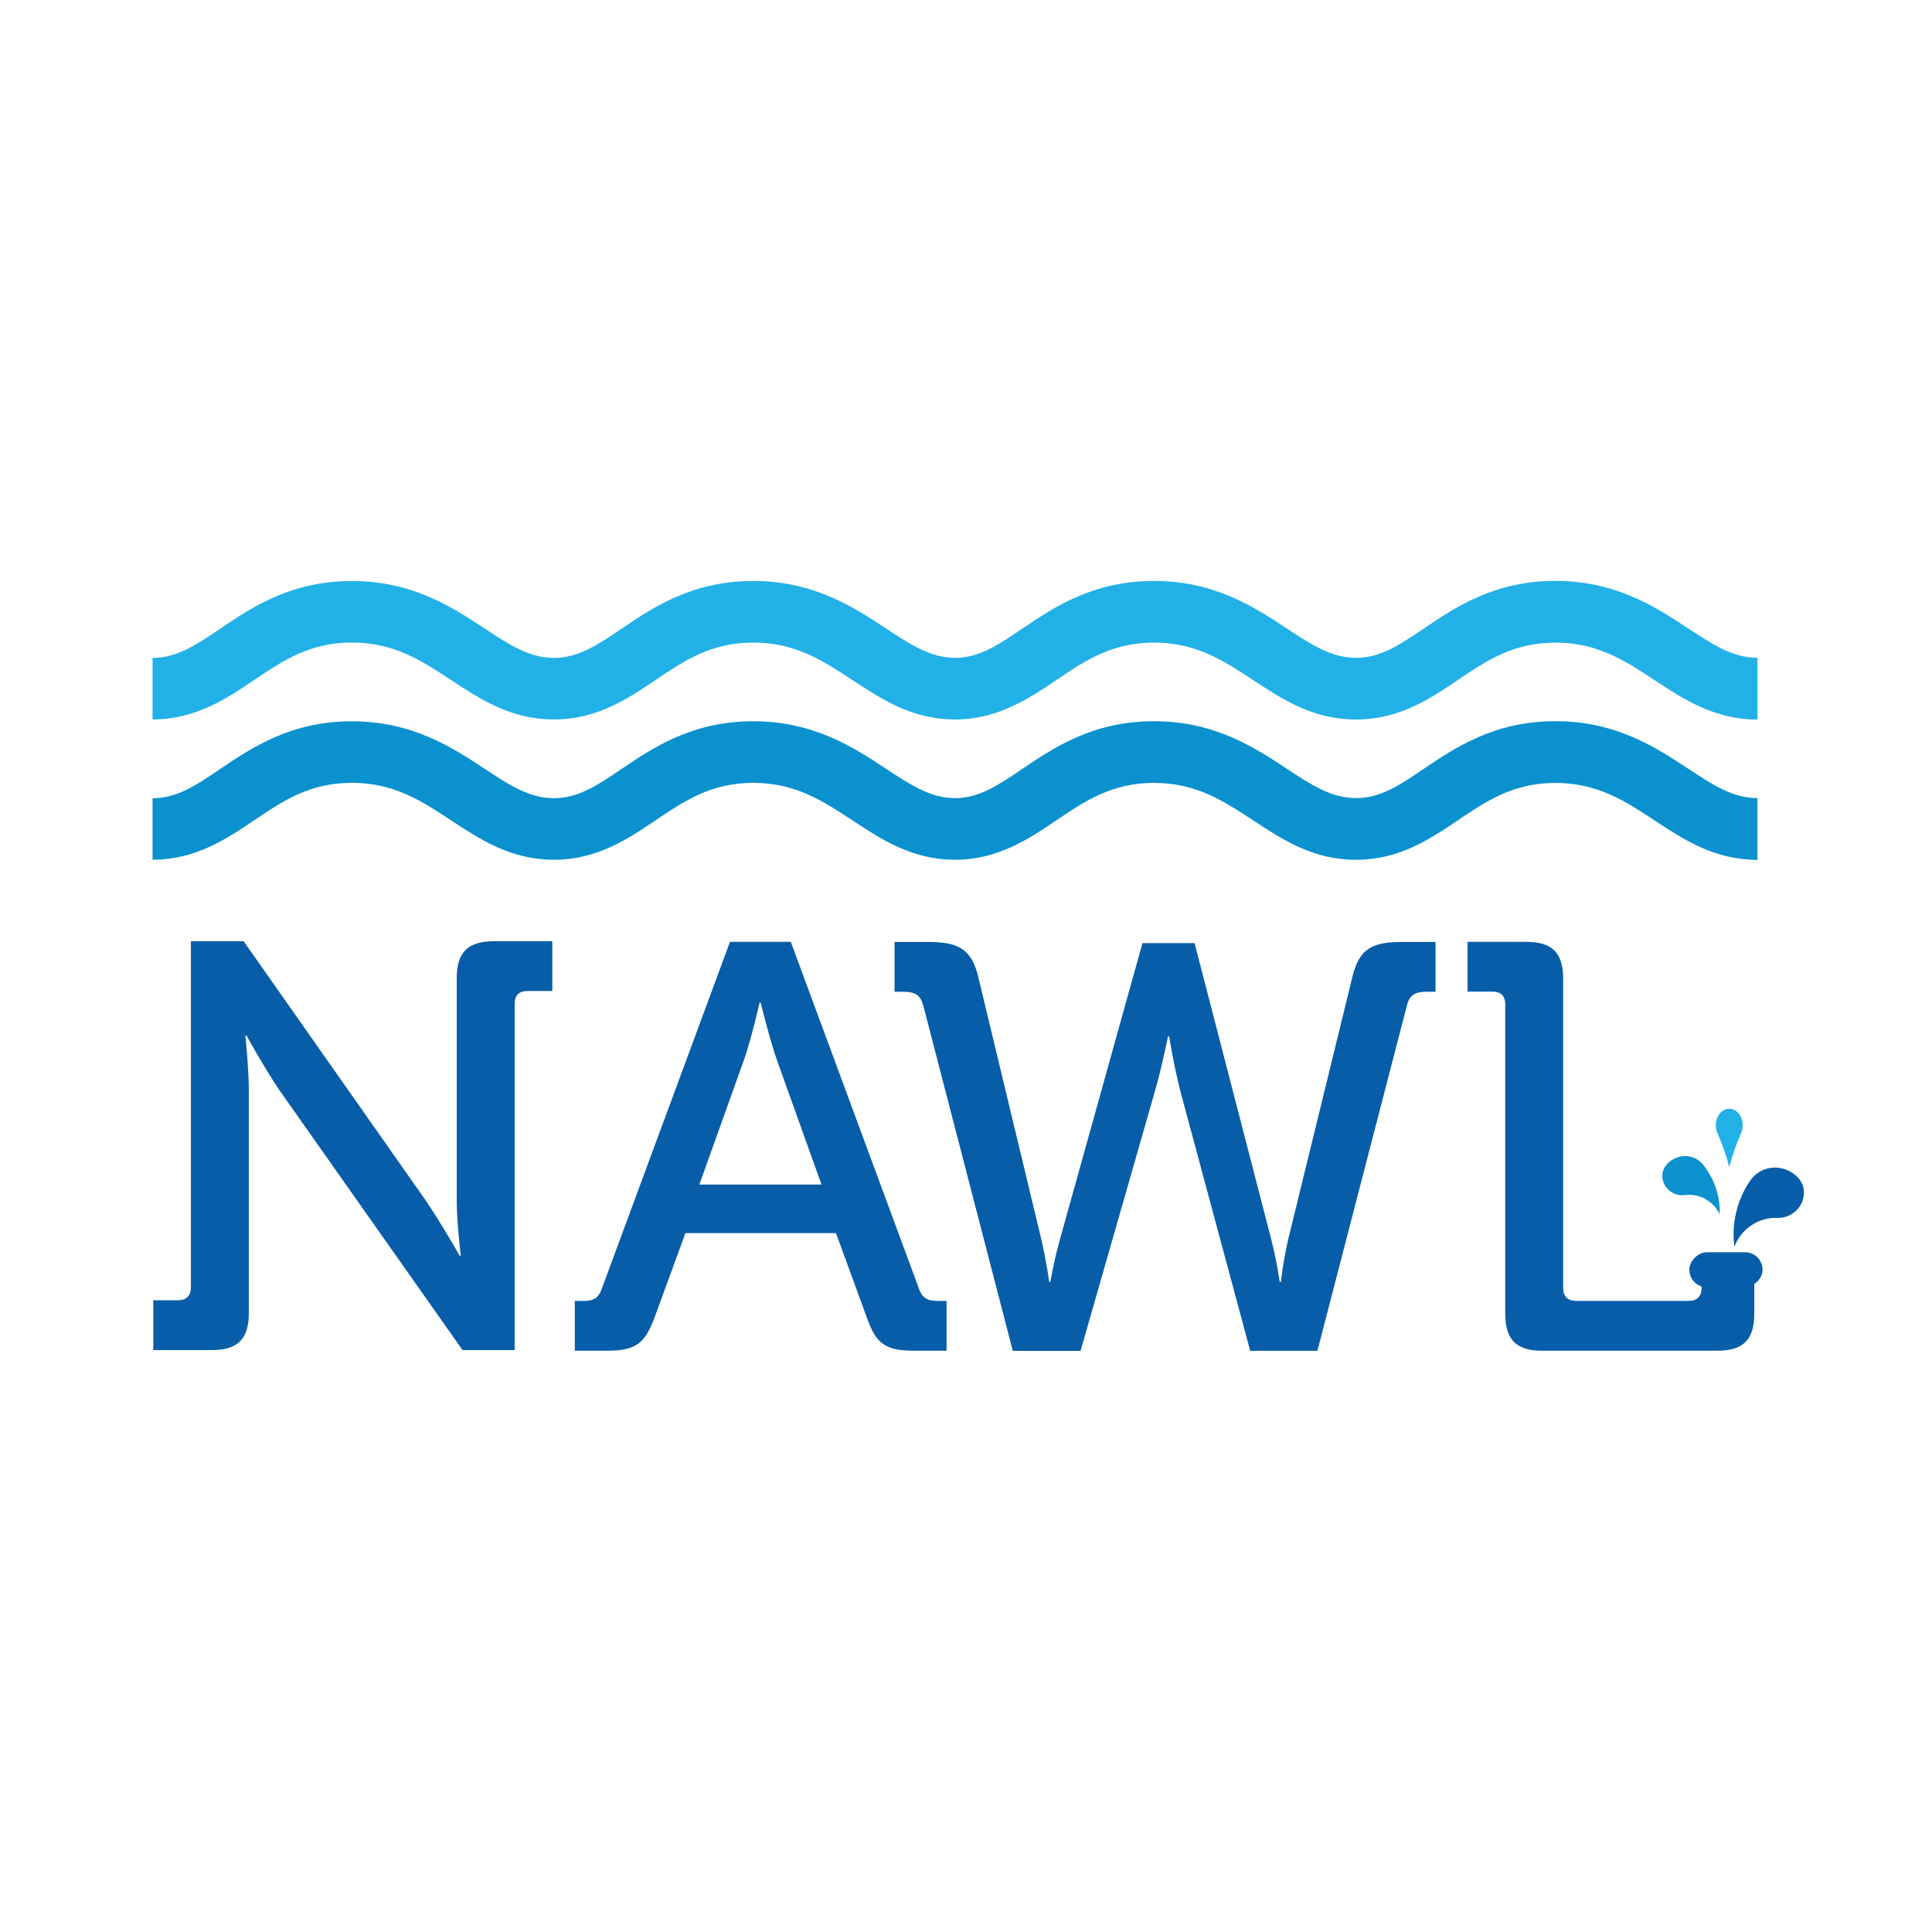
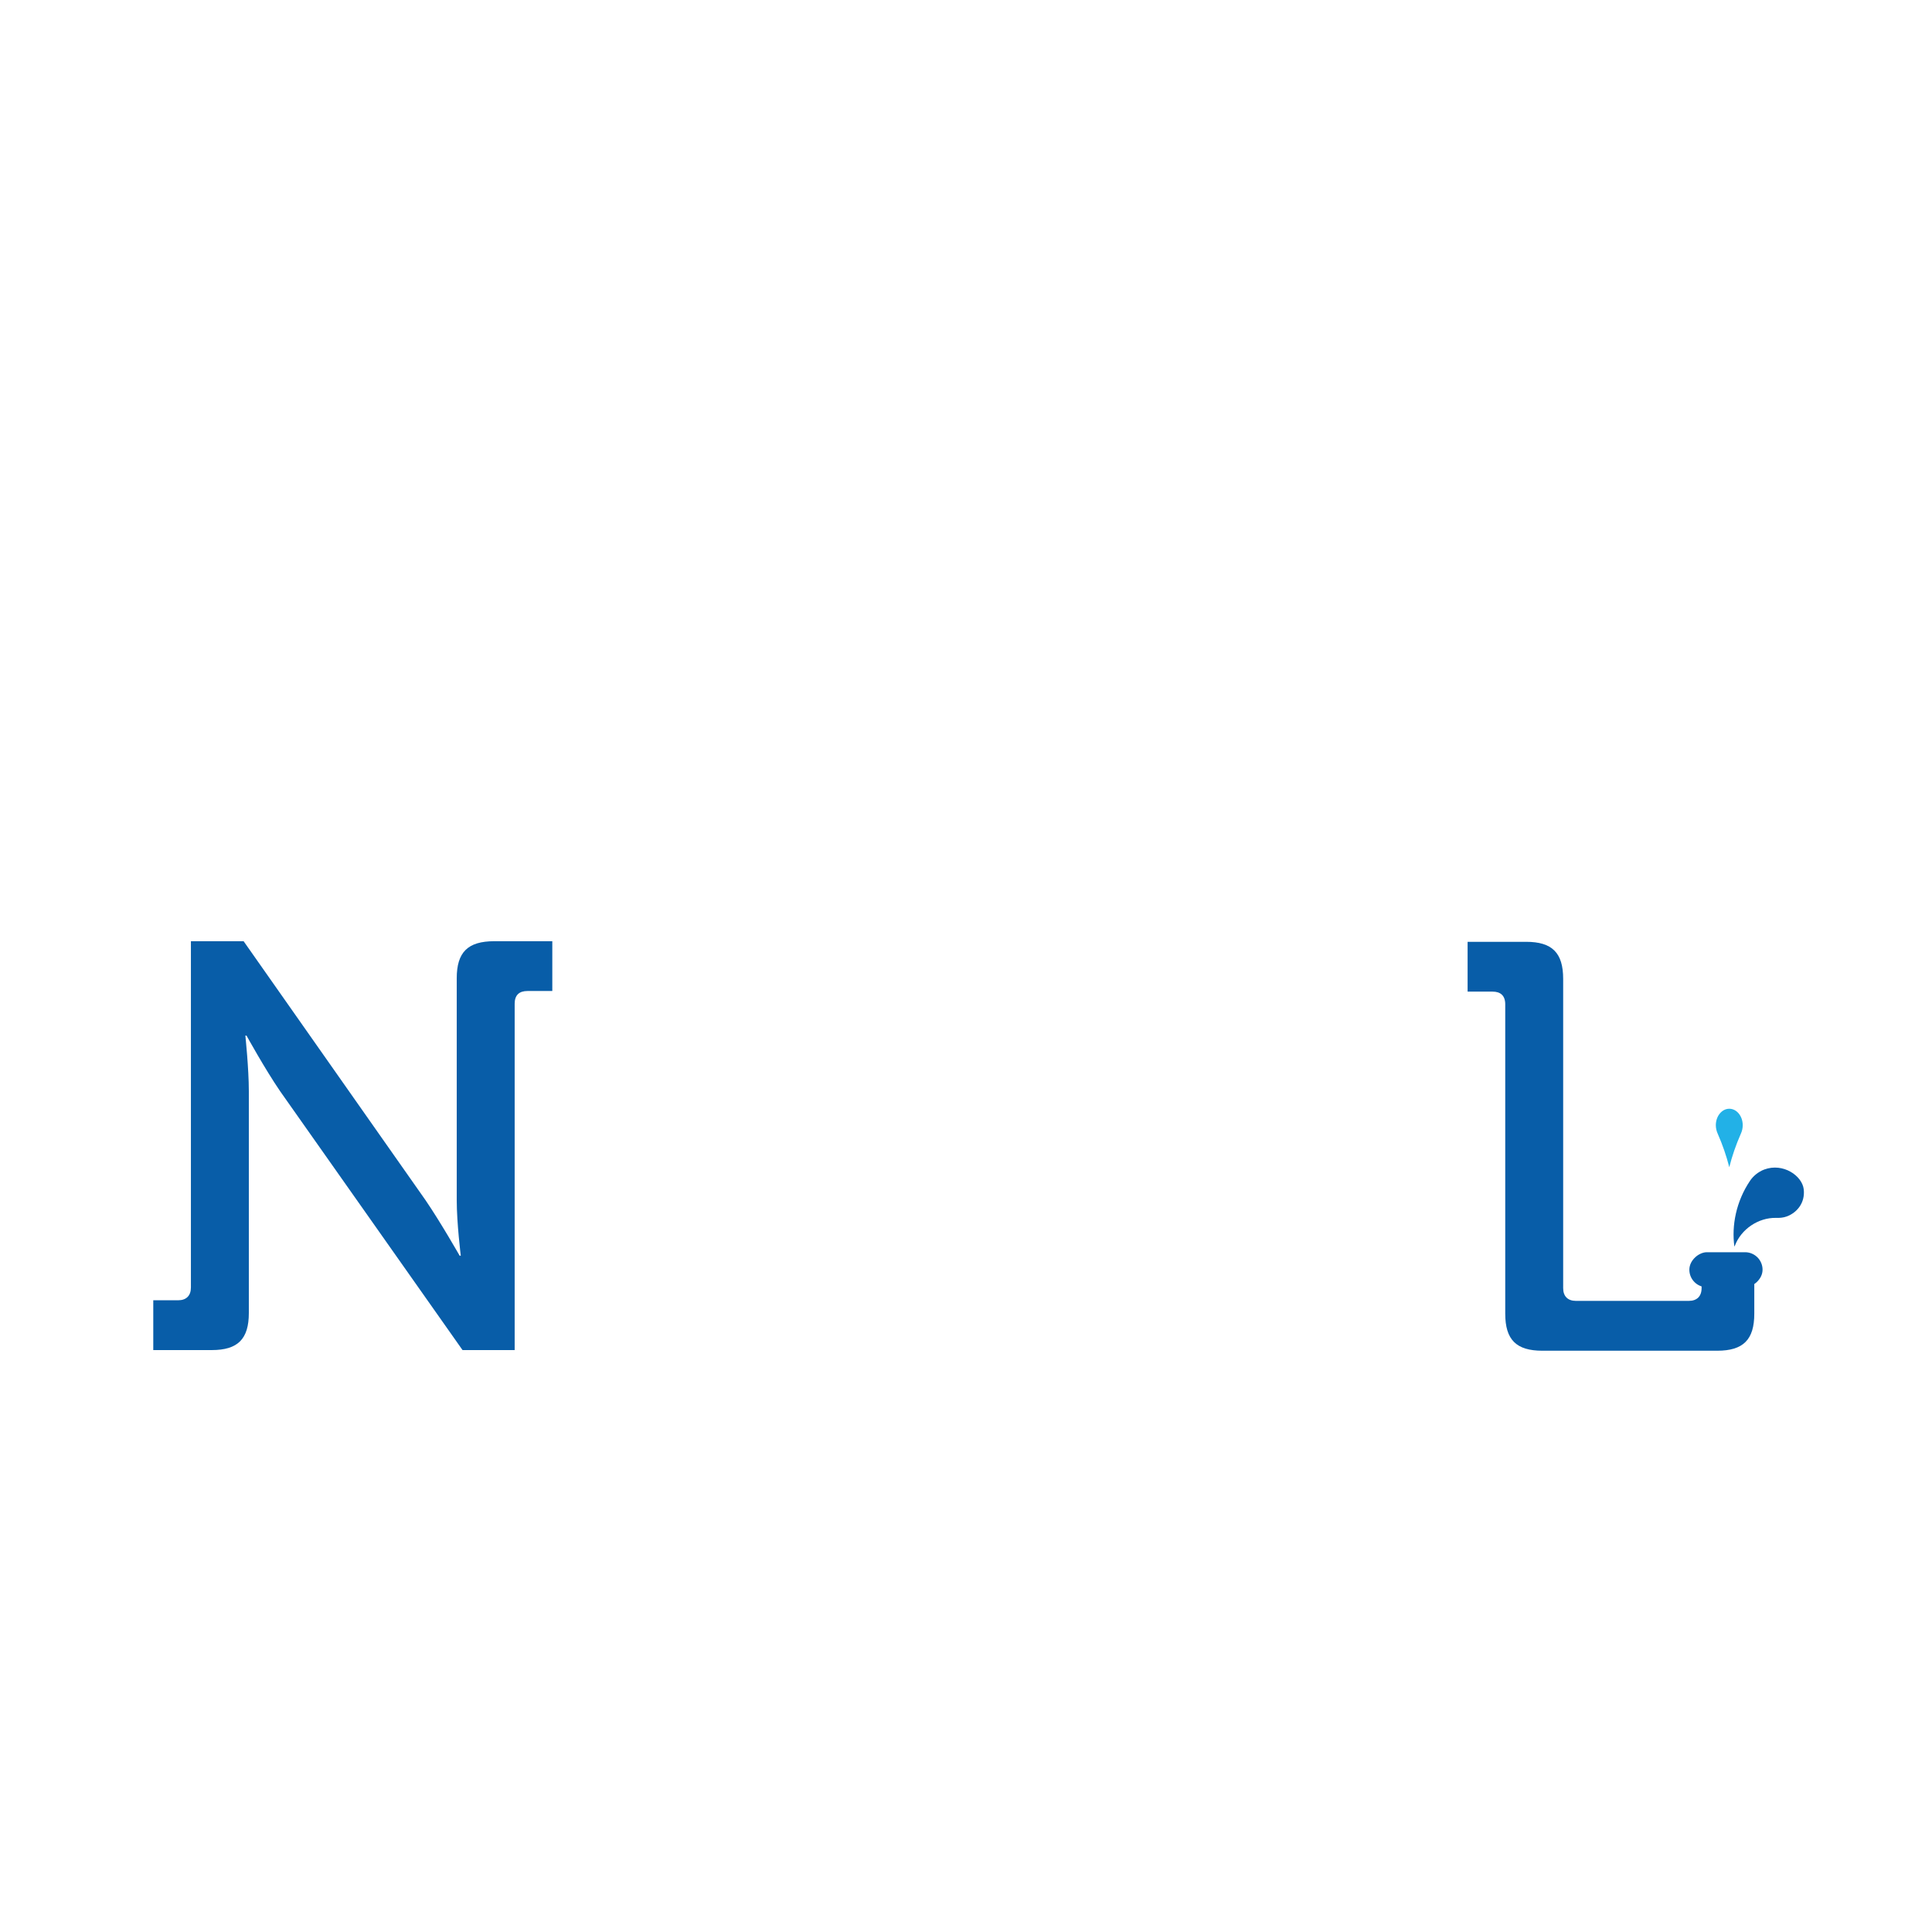
<svg xmlns="http://www.w3.org/2000/svg" id="a" data-name="Content" viewBox="0 0 54 54">
  <defs>
    <style> .c { fill: #085da8; } .c, .d, .e { stroke-width: 0px; } .d { fill: #22b1e7; } .e { fill: #0a91ce; } </style>
  </defs>
  <g>
    <path class="c" d="M4.284,36.343h.696c.227,0,.356-.129.356-.356v-9.68h1.473l5.083,7.236c.421.615.955,1.554.955,1.554h.032s-.113-.906-.113-1.554v-6.2c0-.729.308-1.036,1.052-1.036h1.619v1.392h-.696c-.227,0-.356.113-.356.356v9.68h-1.457l-5.099-7.236c-.421-.615-.939-1.554-.939-1.554h-.032s.097.923.097,1.554v6.2c0,.728-.308,1.036-1.036,1.036h-1.635v-1.392Z" />
-     <path class="c" d="M16.065,36.361h.227c.291,0,.437-.065.534-.356l3.577-9.68h1.7l3.577,9.68c.097.291.259.356.534.356h.243v1.392h-.906c-.809,0-1.068-.194-1.327-.939l-.858-2.347h-4.209l-.858,2.347c-.275.745-.534.939-1.343.939h-.89v-1.392ZM22.961,33.108l-1.246-3.48c-.21-.599-.453-1.602-.453-1.602h-.032s-.227,1.004-.437,1.602l-1.246,3.48h3.415Z" />
-     <path class="c" d="M25.796,28.076c-.081-.291-.259-.356-.55-.356h-.243v-1.392h.923c.81,0,1.214.162,1.408.939l1.765,7.349c.146.615.227,1.214.227,1.214h.032s.097-.583.275-1.214l2.299-8.255h1.457l2.137,8.255c.162.631.243,1.214.243,1.214h.033s.065-.599.21-1.214l1.797-7.349c.194-.777.583-.939,1.392-.939h.923v1.392h-.243c-.291,0-.47.065-.55.356l-2.509,9.68h-1.878l-1.942-7.219c-.194-.745-.324-1.57-.324-1.57h-.032s-.162.826-.372,1.554l-2.072,7.236h-1.894l-2.509-9.68Z" />
    <path class="c" d="M42.072,28.072c0-.243-.129-.356-.356-.356h-.696v-1.392h1.635c.729,0,1.036.308,1.036,1.036v8.644c0,.227.129.356.356.356h3.157c.226,0,.356-.129.356-.356v-.728h1.473v1.441c0,.728-.308,1.036-1.036,1.036h-4.889c-.729,0-1.036-.308-1.036-1.036v-8.644Z" />
  </g>
  <path class="c" d="M48.914,33.003c-.391.58-.517,1.255-.438,1.832.003,0,.004.001.006.002.182-.494.675-.805,1.154-.797.007,0,0,0,0,0,.105.005.213-.006.305-.04.283-.105.517-.379.474-.758-.043-.379-.577-.749-1.102-.554-.171.064-.314.187-.399.315,0,0,.005-.008,0,0Z" />
-   <path class="e" d="M47.6,32.55c.334.418.486.929.466,1.378-.002,0-.003.001-.005.002-.175-.367-.576-.571-.944-.531-.005,0,0,0,0,0-.081.011-.164.01-.237-.009-.225-.061-.424-.255-.418-.55.006-.294.391-.617.809-.504.137.037.255.121.329.214,0,0-.005-.006,0,0Z" />
  <path class="d" d="M48.01,31.686c.138.313.247.633.322.931h.004c.074-.298.184-.618.322-.931.002-.004,0,0,0,0,.032-.068.052-.152.052-.235,0-.255-.168-.461-.376-.461s-.376.207-.376.461c0,.083.021.167.052.235,0,0-.002-.004,0,0Z" />
-   <path class="e" d="M49.123,24.033c-1.205,0-2.057-.562-2.882-1.105-.816-.537-1.587-1.045-2.766-1.045s-1.931.506-2.723,1.041c-.768.519-1.639,1.108-2.848,1.108h0c-1.204,0-2.057-.562-2.882-1.105-.816-.537-1.586-1.045-2.766-1.045s-1.931.506-2.723,1.041c-.765.517-1.631,1.102-2.83,1.108h-.019c-1.195-.006-2.043-.564-2.863-1.105-.816-.537-1.587-1.045-2.766-1.045s-1.931.506-2.723,1.041c-.769.52-1.64,1.108-2.848,1.108h0c-1.204,0-2.057-.562-2.882-1.105-.816-.537-1.587-1.045-2.766-1.045s-1.931.506-2.723,1.041c-.769.52-1.64,1.108-2.849,1.108v-1.719c.683,0,1.214-.359,1.886-.814.88-.595,1.976-1.336,3.685-1.336,1.695,0,2.813.736,3.711,1.328.697.459,1.247.821,1.937.821.683,0,1.214-.359,1.886-.814.88-.595,1.976-1.336,3.685-1.336,1.695,0,2.813.736,3.711,1.328.694.457,1.242.818,1.928.821.678-.003,1.207-.361,1.877-.814.88-.595,1.976-1.336,3.685-1.336,1.694,0,2.813.736,3.711,1.328.697.459,1.247.821,1.937.821.683,0,1.214-.359,1.886-.814.88-.595,1.976-1.336,3.685-1.336,1.695,0,2.813.736,3.711,1.328.697.459,1.247.821,1.937.821v1.719Z" />
-   <path class="d" d="M49.123,20.112c-1.205,0-2.057-.562-2.882-1.105-.816-.537-1.587-1.045-2.766-1.045s-1.931.506-2.723,1.041c-.768.519-1.639,1.108-2.848,1.108h0c-1.204,0-2.057-.562-2.882-1.105-.816-.537-1.586-1.045-2.766-1.045s-1.931.506-2.723,1.041c-.765.517-1.631,1.102-2.83,1.108h-.019c-1.195-.006-2.043-.564-2.863-1.105-.816-.537-1.587-1.045-2.766-1.045s-1.931.506-2.723,1.041c-.769.52-1.64,1.108-2.848,1.108h0c-1.204,0-2.057-.562-2.882-1.105-.816-.537-1.587-1.045-2.766-1.045s-1.931.506-2.723,1.041c-.769.52-1.64,1.108-2.849,1.108v-1.719c.683,0,1.214-.359,1.886-.814.88-.595,1.976-1.336,3.685-1.336,1.695,0,2.813.736,3.711,1.328.697.459,1.247.821,1.937.821.683,0,1.214-.359,1.886-.814.88-.595,1.976-1.336,3.685-1.336,1.695,0,2.813.736,3.711,1.328.694.457,1.242.818,1.928.821.678-.003,1.207-.361,1.877-.814.88-.595,1.976-1.336,3.685-1.336,1.694,0,2.813.736,3.711,1.328.697.459,1.247.821,1.937.821.683,0,1.214-.359,1.886-.814.88-.595,1.976-1.336,3.685-1.336,1.695,0,2.813.736,3.711,1.328.697.459,1.247.821,1.937.821v1.719Z" />
  <rect class="c" x="47.752" y="34.467" width=".978" height="2.046" rx=".489" ry=".489" transform="translate(12.751 83.73) rotate(-90)" />
</svg>